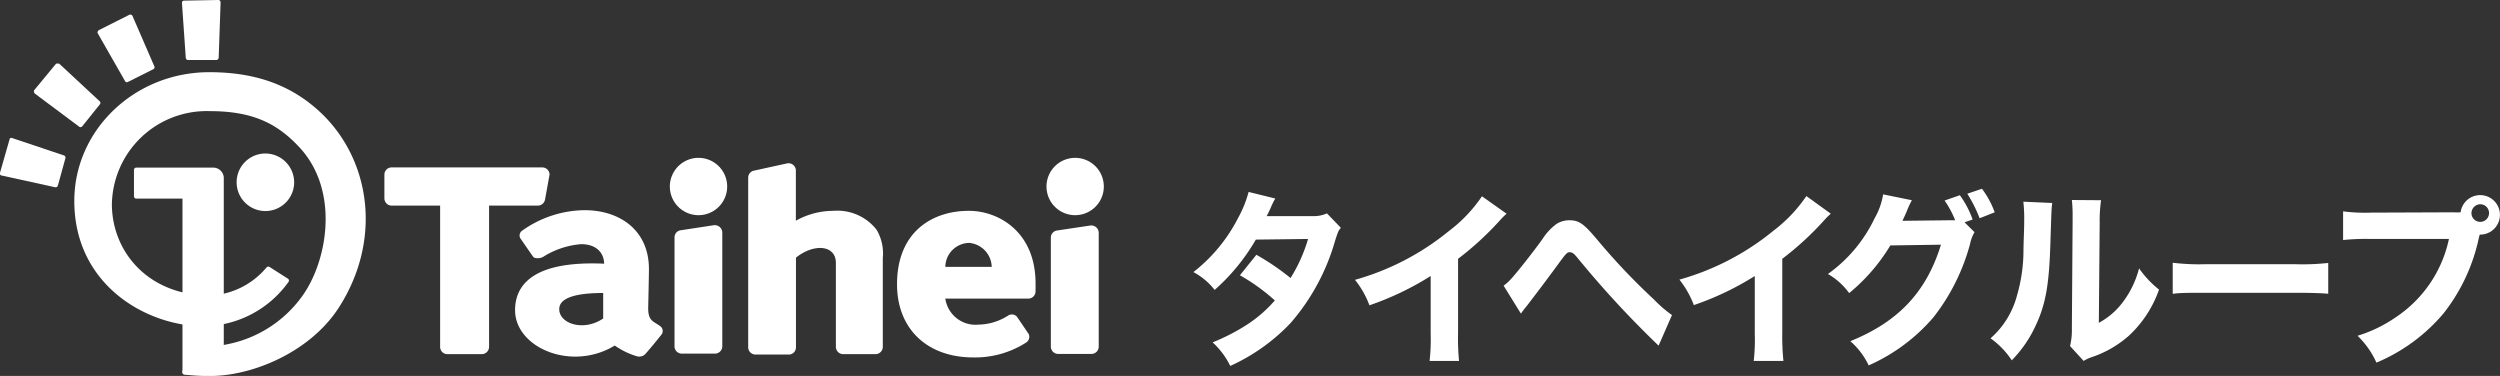
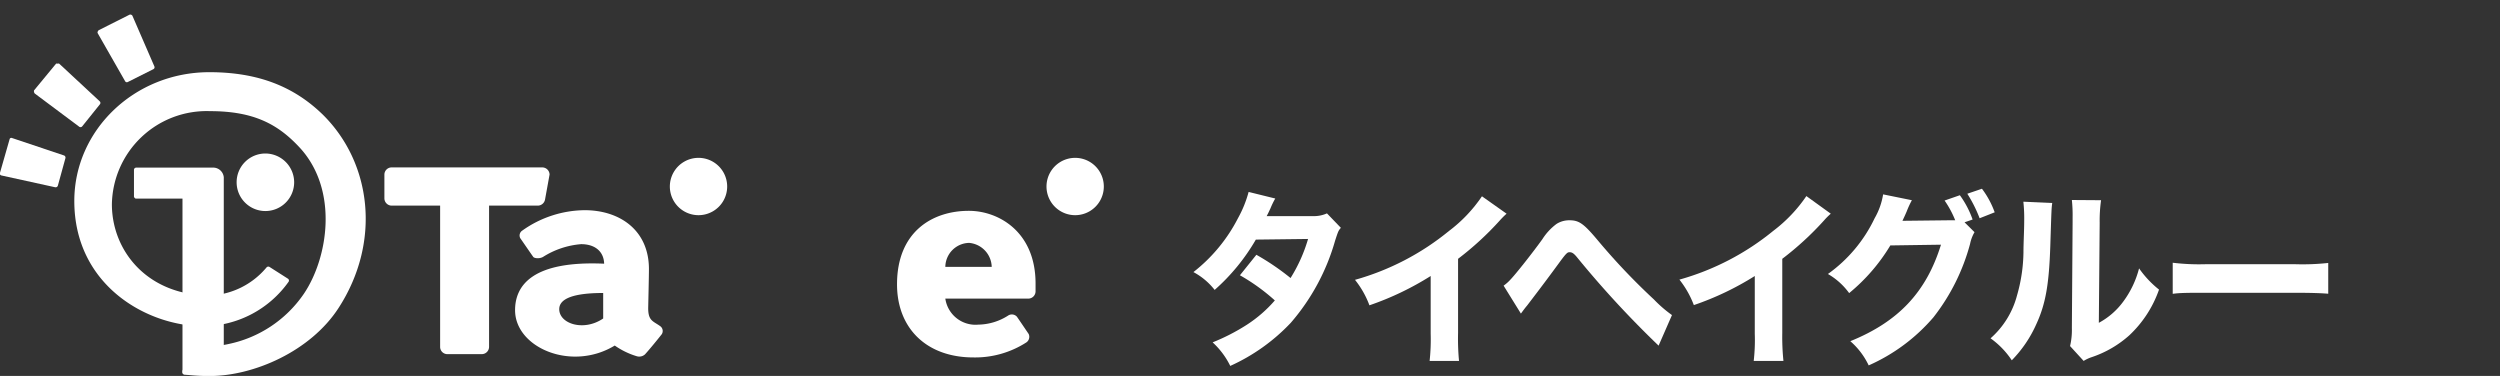
<svg xmlns="http://www.w3.org/2000/svg" viewBox="0 0 235.5 35.41">
  <rect x="0" y="0" width="235.5" height="35.41" fill="#333333" stroke="none" />
  <defs>
    <style>.cls-1{fill:#fff;}</style>
  </defs>
  <g id="レイヤー_2" data-name="レイヤー 2">
    <g id="レイヤー_1-2" data-name="レイヤー 1">
      <path class="cls-1" d="M51.34,18.81l.43-2.37a.69.69,0,0,0-.71-.67H36.91a.68.68,0,0,0-.7.67v2.25a.69.69,0,0,0,.7.68h4.55V32.69a.68.68,0,0,0,.7.67h3.2a.69.69,0,0,0,.71-.67V19.37h4.58A.7.7,0,0,0,51.34,18.81Z" />
      <path class="cls-1" d="M65.83,14.87a2.7,2.7,0,1,0-.06,5.4,2.7,2.7,0,1,0,.06-5.4Z" />
-       <path class="cls-1" d="M67.21,21.22l-3.08.47a.67.67,0,0,0-.59.66V32.64a.68.68,0,0,0,.7.67h3.09a.69.69,0,0,0,.71-.67V21.88A.71.71,0,0,0,67.21,21.22Z" />
      <path class="cls-1" d="M101.28,14.87a2.7,2.7,0,1,0,0,5.4,2.7,2.7,0,1,0,0-5.4Z" />
-       <path class="cls-1" d="M102.67,21.25l-3.08.46a.68.68,0,0,0-.6.67V32.67a.69.69,0,0,0,.71.67h3.09a.69.69,0,0,0,.71-.67V21.91A.7.7,0,0,0,102.67,21.25Z" />
-       <path class="cls-1" d="M78.52,19.86a7.27,7.27,0,0,0-3.55.93c0-.63,0-4.74,0-4.74h0a.69.69,0,0,0-.82-.66l-3.1.68a.67.67,0,0,0-.57.66v16a.69.69,0,0,0,.71.67h3.09a.68.68,0,0,0,.7-.67V24.27c1.71-1.37,3.76-1.19,3.76.5v7.92a.69.69,0,0,0,.71.67h3a.69.69,0,0,0,.71-.67V24.31a4.4,4.4,0,0,0-.58-2.66A4.68,4.68,0,0,0,78.52,19.86Z" />
      <path class="cls-1" d="M96.9,31.46c-.28-.41-.81-1.2-1.11-1.63a.64.64,0,0,0-.83-.1,5.34,5.34,0,0,1-2.8.85,2.87,2.87,0,0,1-3.11-2.45h7.79a.69.69,0,0,0,.71-.68v-.74c0-4.9-3.51-6.85-6.28-6.85-3.48,0-6.77,2-6.77,6.92,0,4.18,2.82,6.89,7.19,6.89a8.91,8.91,0,0,0,5-1.42A.64.64,0,0,0,96.9,31.46Zm-5.61-8.58a2.33,2.33,0,0,1,2.13,2.26H89.05A2.29,2.29,0,0,1,91.29,22.88Z" />
      <path class="cls-1" d="M60.76,33.38c.48-.53,1.22-1.44,1.58-1.9a.56.56,0,0,0-.14-.75c-.68-.49-1.14-.5-1.14-1.7,0-.07.07-3,.07-3.68,0-3.71-2.8-5.55-6.05-5.55a10.28,10.28,0,0,0-5.88,1.92.55.55,0,0,0-.19.72c.06.08,1.15,1.67,1.23,1.77s.51.2.9,0A7.88,7.88,0,0,1,54.74,23c1.32,0,2.14.7,2.17,1.84-6.75-.3-8.39,2.05-8.39,4.38,0,3.53,5.32,5.81,9.39,3.33a7.25,7.25,0,0,0,2.05,1A.81.81,0,0,0,60.76,33.38Zm-8.08-4.26c0-.75.77-1.52,4.14-1.52V30h0C55,31.25,52.68,30.51,52.68,29.12Z" />
-       <path class="cls-1" d="M20.72.06A.25.25,0,0,0,20.56,0L17.35.06a.23.23,0,0,0-.16.06.24.24,0,0,0-.05.16l.36,5.17a.21.21,0,0,0,.22.2l2.67,0a.23.23,0,0,0,.21-.21L20.78.22A.28.28,0,0,0,20.72.06Z" />
      <path class="cls-1" d="M12.48,1.5a.19.19,0,0,0-.12-.11.2.2,0,0,0-.17,0L9.31,2.84a.26.26,0,0,0-.1.13.17.17,0,0,0,0,.17l2.57,4.5a.19.19,0,0,0,.27.08l2.39-1.2a.2.2,0,0,0,.1-.27Z" />
      <path class="cls-1" d="M5.58,6a.17.17,0,0,0-.15,0A.2.2,0,0,0,5.28,6L3.21,8.51a.23.23,0,0,0,0,.16.22.22,0,0,0,.08.15l4.15,3.1a.21.21,0,0,0,.29,0L9.4,9.84a.21.21,0,0,0,0-.29Z" />
      <path class="cls-1" d="M6.05,14.65,1.13,13A.17.17,0,0,0,1,13a.17.17,0,0,0-.1.13L0,16.27a.18.18,0,0,0,0,.16.21.21,0,0,0,.14.1l5.06,1.11a.22.22,0,0,0,.25-.15l.71-2.58A.22.22,0,0,0,6.05,14.65Z" />
      <path class="cls-1" d="M25,14.46a2.71,2.71,0,1,0,2.71,2.71A2.72,2.72,0,0,0,25,14.46Z" />
      <path class="cls-1" d="M20.14,15.79H12.83a.21.21,0,0,0-.21.22V18.5a.16.16,0,0,0,.07.14.15.15,0,0,0,.14.07h4.36V35.05a.2.2,0,0,0,.2.21l.93.06c.78,0,2.25,0,2.31,0l.26,0a.22.22,0,0,0,.19-.21V16.7A1,1,0,0,0,20.14,15.79Z" />
      <path class="cls-1" d="M18.42,32.2c.38,0,1.14.37,1.35.38a6.9,6.9,0,0,0,1.74-.17,11.38,11.38,0,0,0,7.11-4.73C30.9,24.31,31.9,18,28.32,14c-2.07-2.27-4.36-3.53-8.53-3.53a8.93,8.93,0,0,0-9.25,8.77c0,4.41,3.36,8.6,9.27,8.6A7.37,7.37,0,0,0,25.1,25.2a.22.22,0,0,1,.28-.06l1.74,1.11a.21.21,0,0,1,.06.3,9.93,9.93,0,0,1-8,4.18C13.84,30.73,7,26.87,7,18.93,7,12.27,12.66,6.8,19.72,6.8c4.63,0,8,1.38,10.69,4C35,15.33,35.93,22.77,31.9,29c-2.64,4.09-8,6.42-12.15,6.42a18.78,18.78,0,0,1-2.3-.13c-.08,0-.26,0-.26-.21v-.15Z" />
      <path class="cls-1" d="M120.13,18.7a6.9,6.9,0,0,0-.44.9c-.15.32-.2.44-.37.76l4.44,0A3,3,0,0,0,125,20.1l1.31,1.36c-.24.28-.25.32-.54,1.2a20.25,20.25,0,0,1-4.18,7.75,18.05,18.05,0,0,1-5.7,4.06,7.47,7.47,0,0,0-1.66-2.22,19.05,19.05,0,0,0,3.21-1.65,12.33,12.33,0,0,0,2.65-2.3,18.48,18.48,0,0,0-3.29-2.37L118.35,24a23.3,23.3,0,0,1,3.22,2.19,14.61,14.61,0,0,0,1.65-3.68l-4.92.06a19,19,0,0,1-3.88,4.74,6.3,6.3,0,0,0-2-1.68,15.28,15.28,0,0,0,4.2-5.08,10.83,10.83,0,0,0,1-2.47Z" />
      <path class="cls-1" d="M141.92,20.13a7.69,7.69,0,0,0-.64.64,28.63,28.63,0,0,1-3.93,3.61v7a22.09,22.09,0,0,0,.09,2.62h-2.77a18.82,18.82,0,0,0,.1-2.56V26A27.55,27.55,0,0,1,129,28.76a8.65,8.65,0,0,0-1.36-2.4,24.3,24.3,0,0,0,8.85-4.6,13.65,13.65,0,0,0,3.11-3.27Z" />
      <path class="cls-1" d="M141.64,26.91a4,4,0,0,0,.66-.59c.49-.51,2.06-2.49,3-3.8a5.38,5.38,0,0,1,1.33-1.43,2.24,2.24,0,0,1,1.21-.34c.9,0,1.34.3,2.67,1.89a61.08,61.08,0,0,0,5.29,5.57,12,12,0,0,0,1.7,1.47l-1.26,2.88a93.48,93.48,0,0,1-7.73-8.38c-.27-.32-.44-.42-.64-.42s-.27,0-1,1-1.75,2.37-3,4c-.25.3-.35.44-.6.78Z" />
      <path class="cls-1" d="M172.46,20.13a6.4,6.4,0,0,0-.64.64,28.63,28.63,0,0,1-3.93,3.61v7A22.09,22.09,0,0,0,168,34H165.2a17.26,17.26,0,0,0,.1-2.56V26a27.18,27.18,0,0,1-5.74,2.74,8.91,8.91,0,0,0-1.36-2.4,24.3,24.3,0,0,0,8.85-4.6,13.85,13.85,0,0,0,3.11-3.27Z" />
      <path class="cls-1" d="M186,21.87a3.55,3.55,0,0,0-.42,1.11,19.3,19.3,0,0,1-3.45,6.91,17.16,17.16,0,0,1-6.1,4.53,6.94,6.94,0,0,0-1.73-2.28c4.54-1.84,7.16-4.63,8.54-9.09l-4.77.07a17.39,17.39,0,0,1-3.88,4.49,6.41,6.41,0,0,0-2-1.8,13.64,13.64,0,0,0,4.4-5.25,6.59,6.59,0,0,0,.8-2.25l2.71.55a8.6,8.6,0,0,0-.49,1.06c-.15.35-.22.5-.4.88l4.37-.05.6,0a9.16,9.16,0,0,0-1-1.86l1.44-.5a8.91,8.91,0,0,1,1.2,2.29l-.76.26Zm.7-4.09A8.42,8.42,0,0,1,187.9,20l-1.42.56a12.76,12.76,0,0,0-1.16-2.31Z" />
      <path class="cls-1" d="M193.32,19.12c-.07.53-.07.53-.18,4-.12,3.68-.44,5.52-1.33,7.44a11.53,11.53,0,0,1-2.3,3.38,7.88,7.88,0,0,0-2-2.07A8.13,8.13,0,0,0,190,27.84a15.34,15.34,0,0,0,.61-4.06c0-.87.07-2.07.07-3A14.41,14.41,0,0,0,190.6,19Zm4.6-.26a13.7,13.7,0,0,0-.13,2.14l-.08,9.41a6.89,6.89,0,0,0,2.3-2,9,9,0,0,0,1.49-3.13,9.49,9.49,0,0,0,1.88,2,10.76,10.76,0,0,1-2.78,4.29,10.11,10.11,0,0,1-3.55,2.07,3.53,3.53,0,0,0-.77.36L195,32.6a6.57,6.57,0,0,0,.17-1.7l.07-9.94v-.49a13.43,13.43,0,0,0-.07-1.63Z" />
      <path class="cls-1" d="M204.67,24.75a20.76,20.76,0,0,0,3.07.14h8.5a22.2,22.2,0,0,0,3.08-.12v2.9c-.68-.06-1.78-.09-3.09-.09h-8.49c-1.46,0-2.42,0-3.07.1Z" />
-       <path class="cls-1" d="M231.07,20a6.82,6.82,0,0,0,.72,0,1.86,1.86,0,1,1,1.86,2.1h-.06l-.07.25a17.25,17.25,0,0,1-3.33,7.16,16.7,16.7,0,0,1-6.33,4.65,8.12,8.12,0,0,0-1.78-2.53,13,13,0,0,0,3.61-1.75,11.77,11.77,0,0,0,5-7.37h-7.36a20.57,20.57,0,0,0-2.61.1v-2.7a16.1,16.1,0,0,0,2.64.12Zm1.74.11a.83.83,0,1,0,.83-.87A.85.85,0,0,0,232.81,20.08Z" />
    </g>
  </g>
</svg>